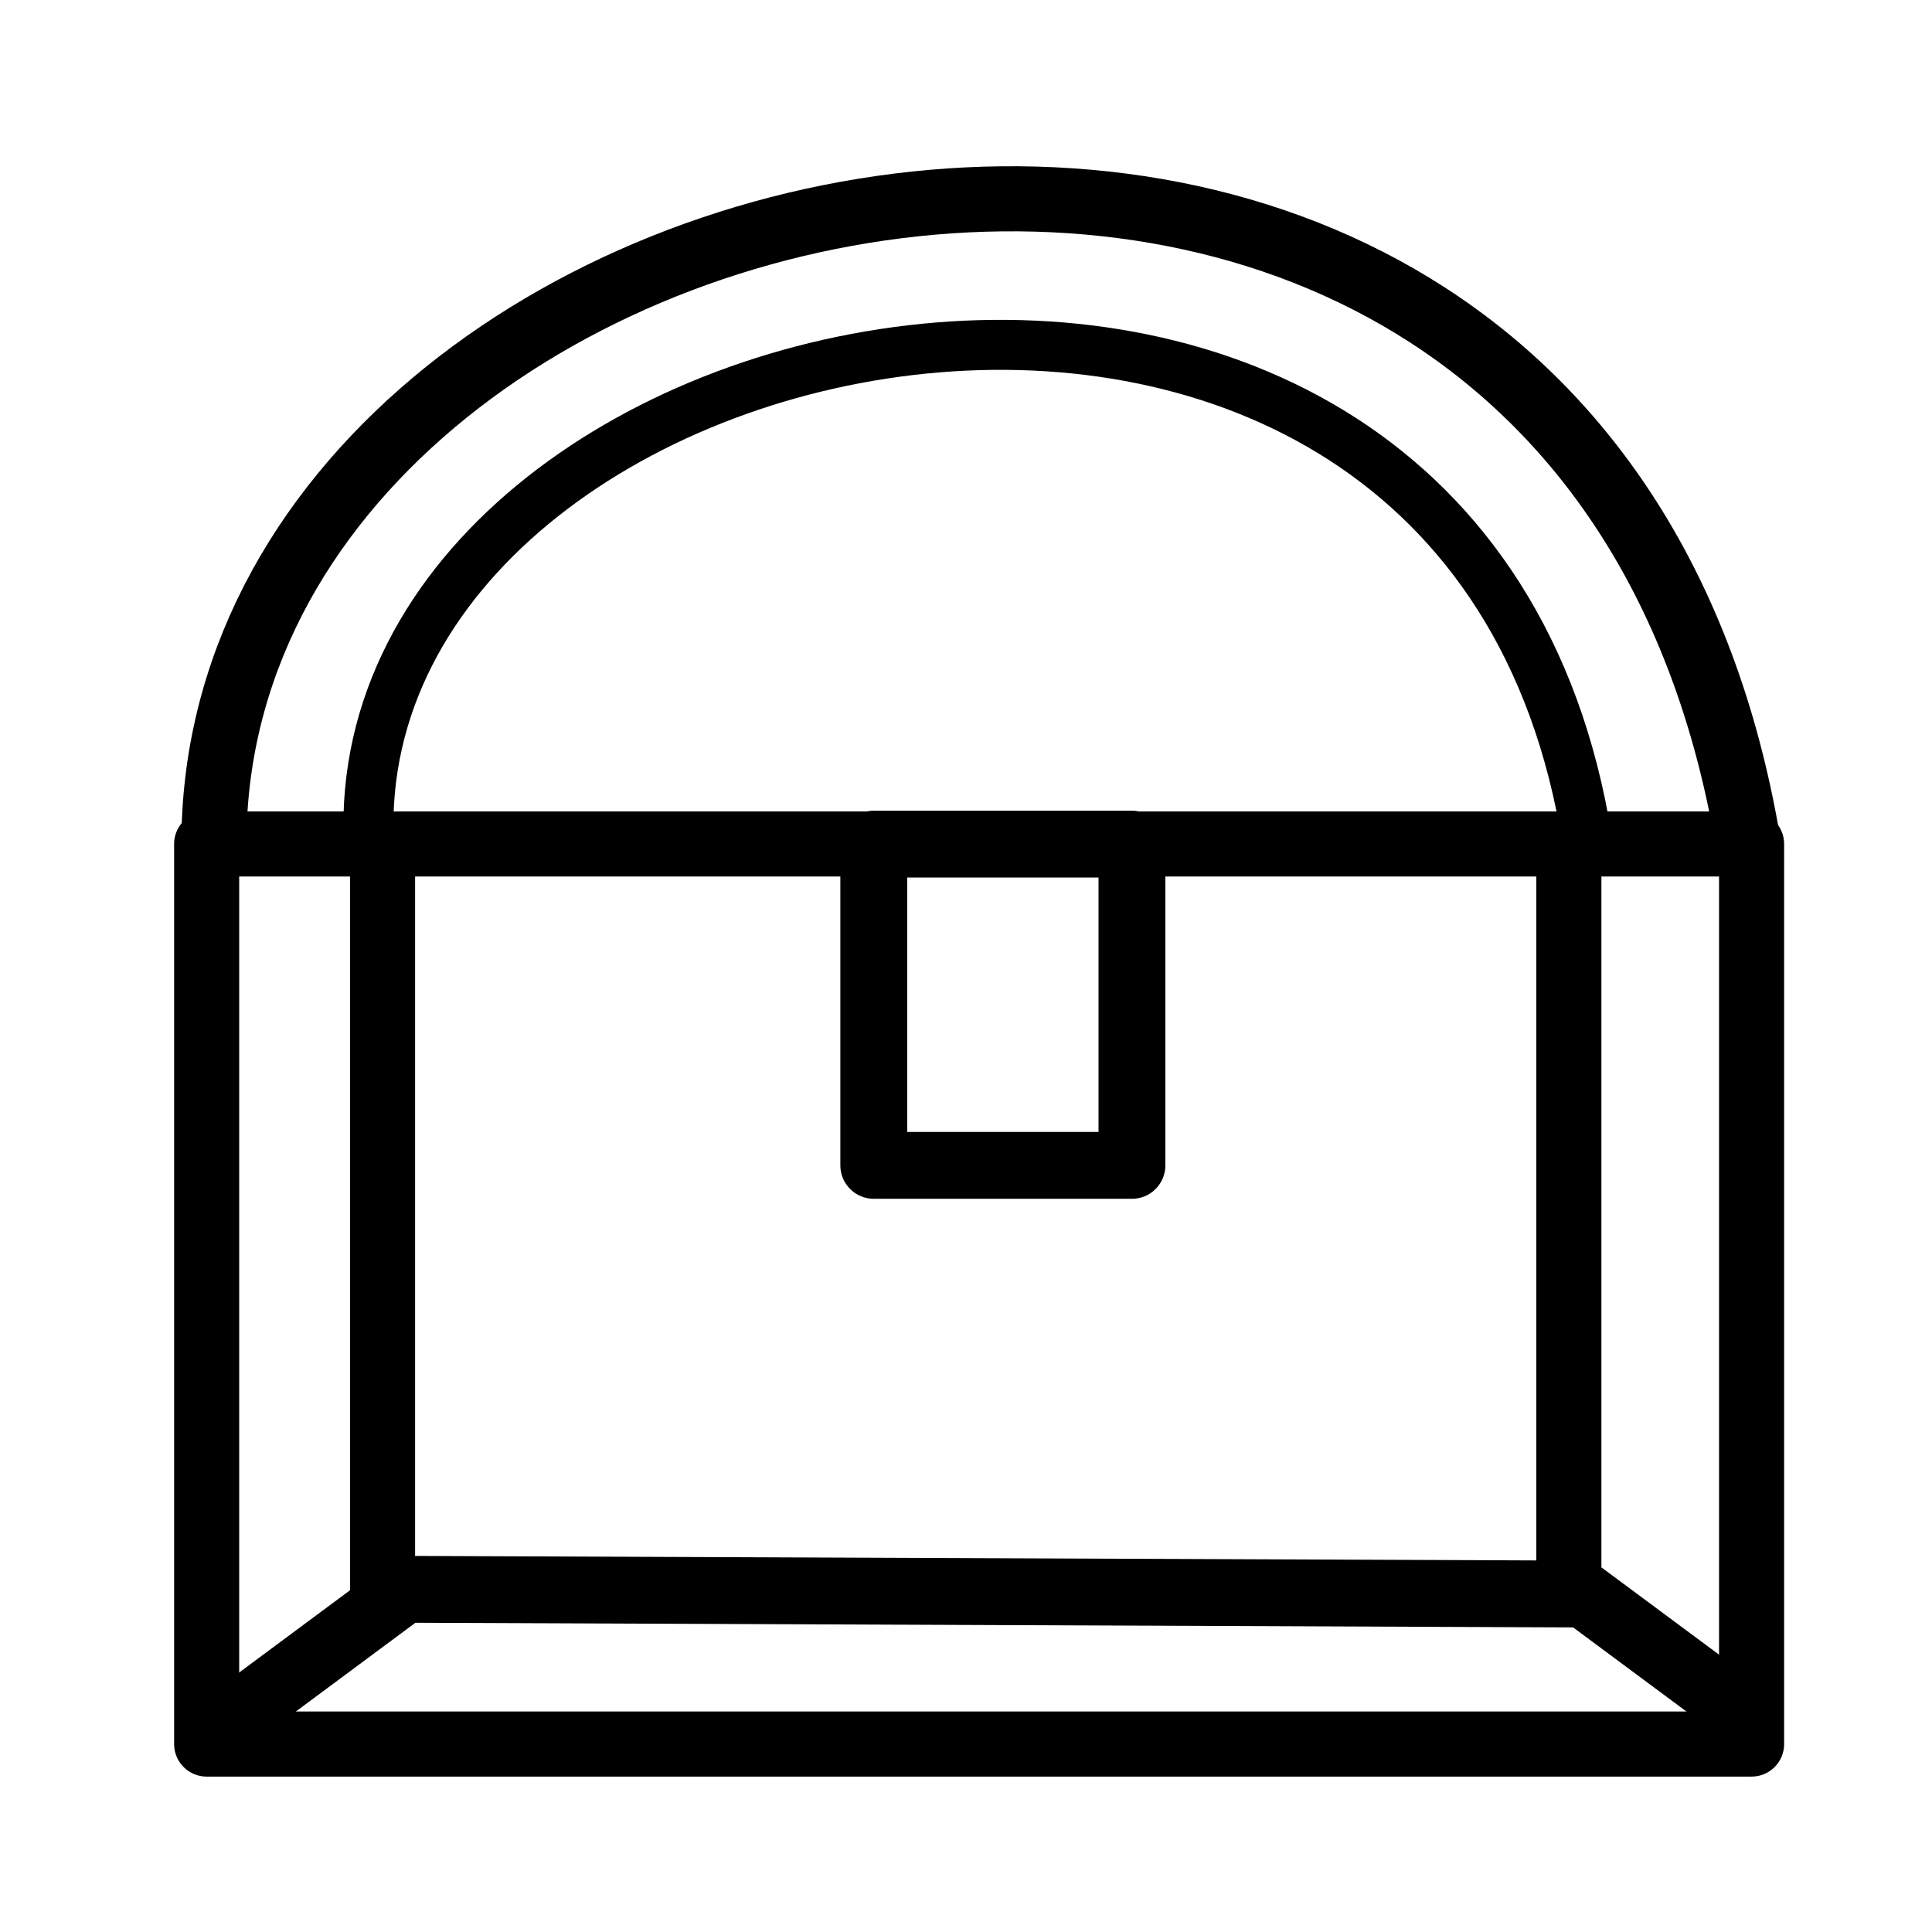
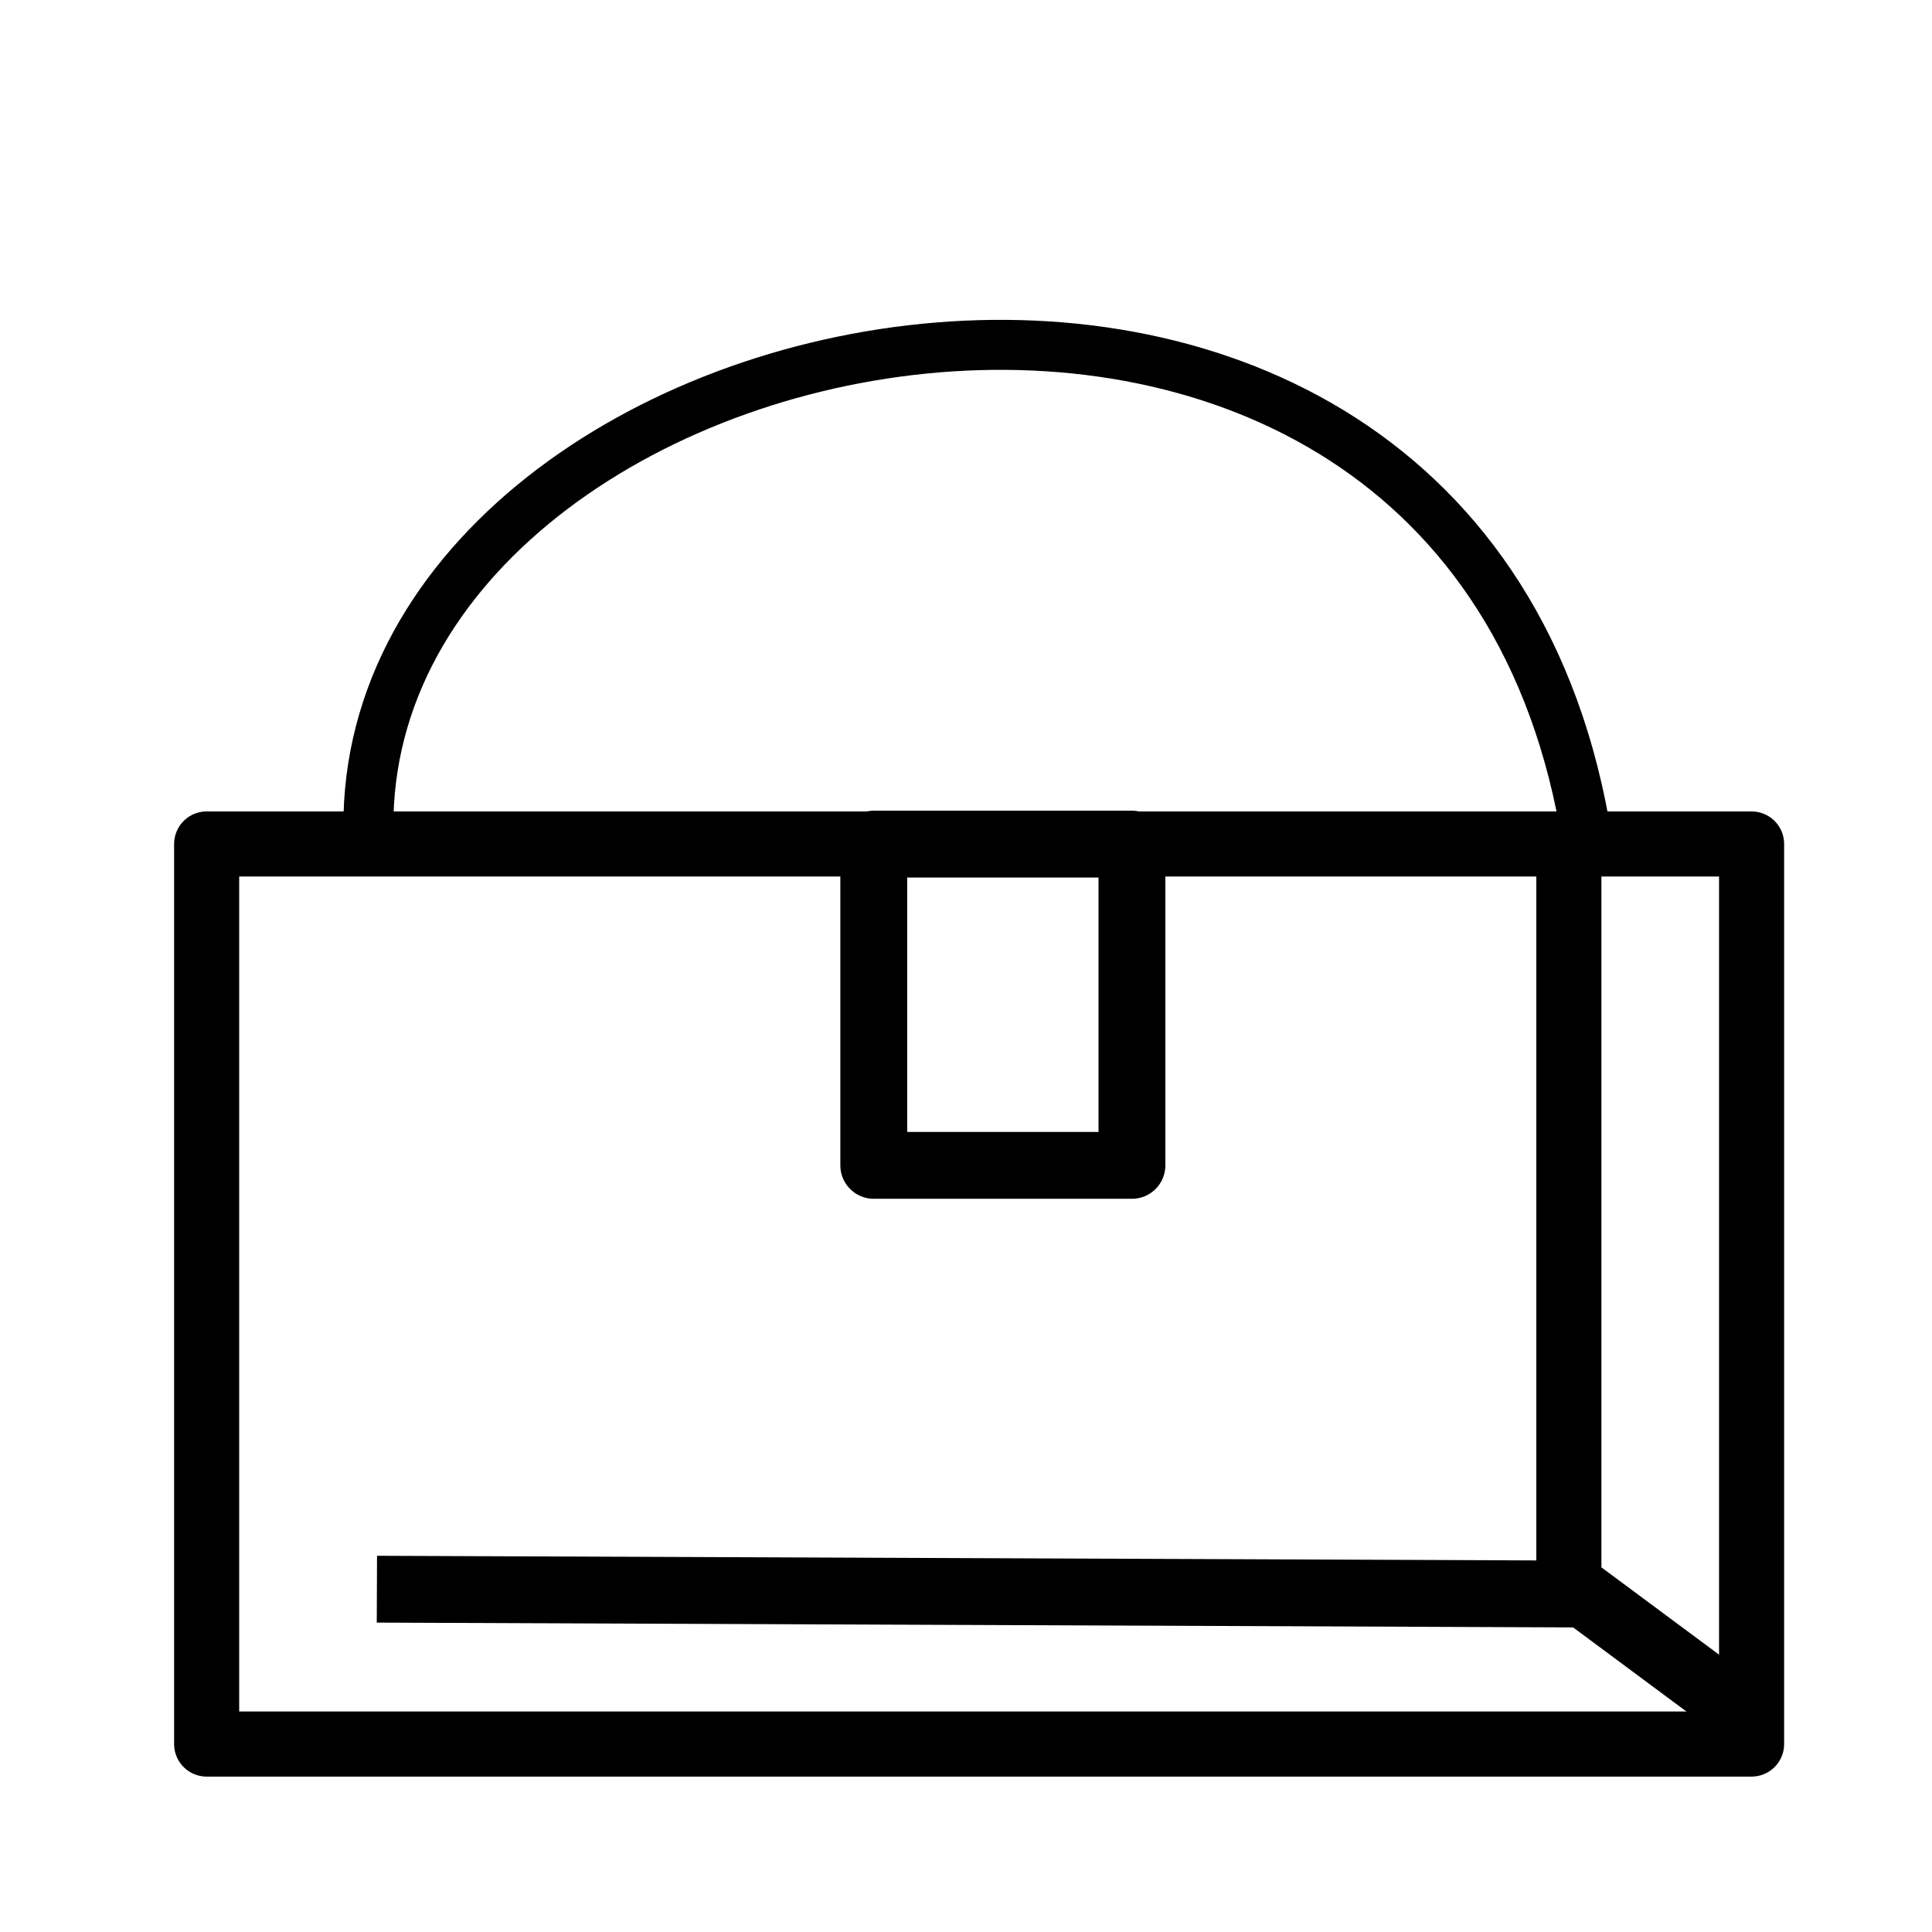
<svg xmlns="http://www.w3.org/2000/svg" xmlns:ns1="http://www.inkscape.org/namespaces/inkscape" xmlns:ns2="http://sodipodi.sourceforge.net/DTD/sodipodi-0.dtd" width="6cm" height="6cm" viewBox="0 0 212.598 212.598" id="svg4936" version="1.1" ns1:version="0.91 r13725" ns2:docname="coffre.svg">
  <defs id="defs4938" />
  <ns2:namedview id="base" pagecolor="#ffffff" bordercolor="#666666" borderopacity="1.0" ns1:pageopacity="0.0" ns1:pageshadow="2" ns1:zoom="0.63476245" ns1:cx="100.0566" ns1:cy="270.43677" ns1:document-units="px" ns1:current-layer="layer1" showgrid="false" showguides="true" ns1:guide-bbox="true" ns1:window-width="1600" ns1:window-height="837" ns1:window-x="-8" ns1:window-y="-8" ns1:window-maximized="1" units="cm">
    <ns2:guide position="-11.14,630.507" orientation="0,1" id="guide4139" />
    <ns2:guide position="180.463,532.478" orientation="0,1" id="guide4141" />
  </ns2:namedview>
  <g ns1:label="Calque 1" ns1:groupmode="layer" id="layer1" transform="translate(0,-839.764)">
    <rect style="fill:none;fill-opacity:1;stroke:#000000;stroke-width:7.161;stroke-linecap:round;stroke-linejoin:round;stroke-miterlimit:4;stroke-dasharray:none;stroke-opacity:1" id="rect4147" width="170.005" height="99.045" x="22.74" y="932.635" />
-     <path style="fill:none;fill-rule:evenodd;stroke:#000000;stroke-width:7.161;stroke-linecap:butt;stroke-linejoin:miter;stroke-miterlimit:4;stroke-dasharray:none;stroke-opacity:1" d="m 23.582,934.903 c -2.993,-79.669 152.197,-114.19 169.163,0" id="path4168" ns1:connector-curvature="0" ns2:nodetypes="cc" />
    <rect style="fill:none;fill-opacity:1;stroke:#000000;stroke-width:7.355;stroke-linecap:round;stroke-linejoin:round;stroke-miterlimit:4;stroke-dasharray:none;stroke-opacity:1" id="rect4170" width="28.41" height="35.351" x="96.149" y="932.65" />
    <path style="fill:none;fill-rule:evenodd;stroke:#000000;stroke-width:5.502;stroke-linecap:butt;stroke-linejoin:miter;stroke-miterlimit:4;stroke-dasharray:none;stroke-opacity:1" d="m 40.572,932.273 c -2.373,-59.332 120.637,-85.04 134.085,0" id="path4168-7" ns1:connector-curvature="0" ns2:nodetypes="cc" />
-     <path style="fill:none;fill-rule:evenodd;stroke:#000000;stroke-width:7.161;stroke-linecap:butt;stroke-linejoin:miter;stroke-miterlimit:4;stroke-dasharray:none;stroke-opacity:1" d="m 42.097,934.903 0,81.655 -19.357,14.365" id="path4211" ns1:connector-curvature="0" />
    <path style="fill:none;fill-rule:evenodd;stroke:#000000;stroke-width:7.161;stroke-linecap:butt;stroke-linejoin:miter;stroke-miterlimit:4;stroke-dasharray:none;stroke-opacity:1" d="m 172.639,932.384 0,81.655 19.357,14.365" id="path4211-6" ns1:connector-curvature="0" />
    <path style="fill:none;fill-rule:evenodd;stroke:#000000;stroke-width:7.354;stroke-linecap:butt;stroke-linejoin:miter;stroke-miterlimit:4;stroke-dasharray:none;stroke-opacity:1" d="m 41.474,1014.64 133.317,0.534" id="path4230" ns1:connector-curvature="0" />
  </g>
</svg>